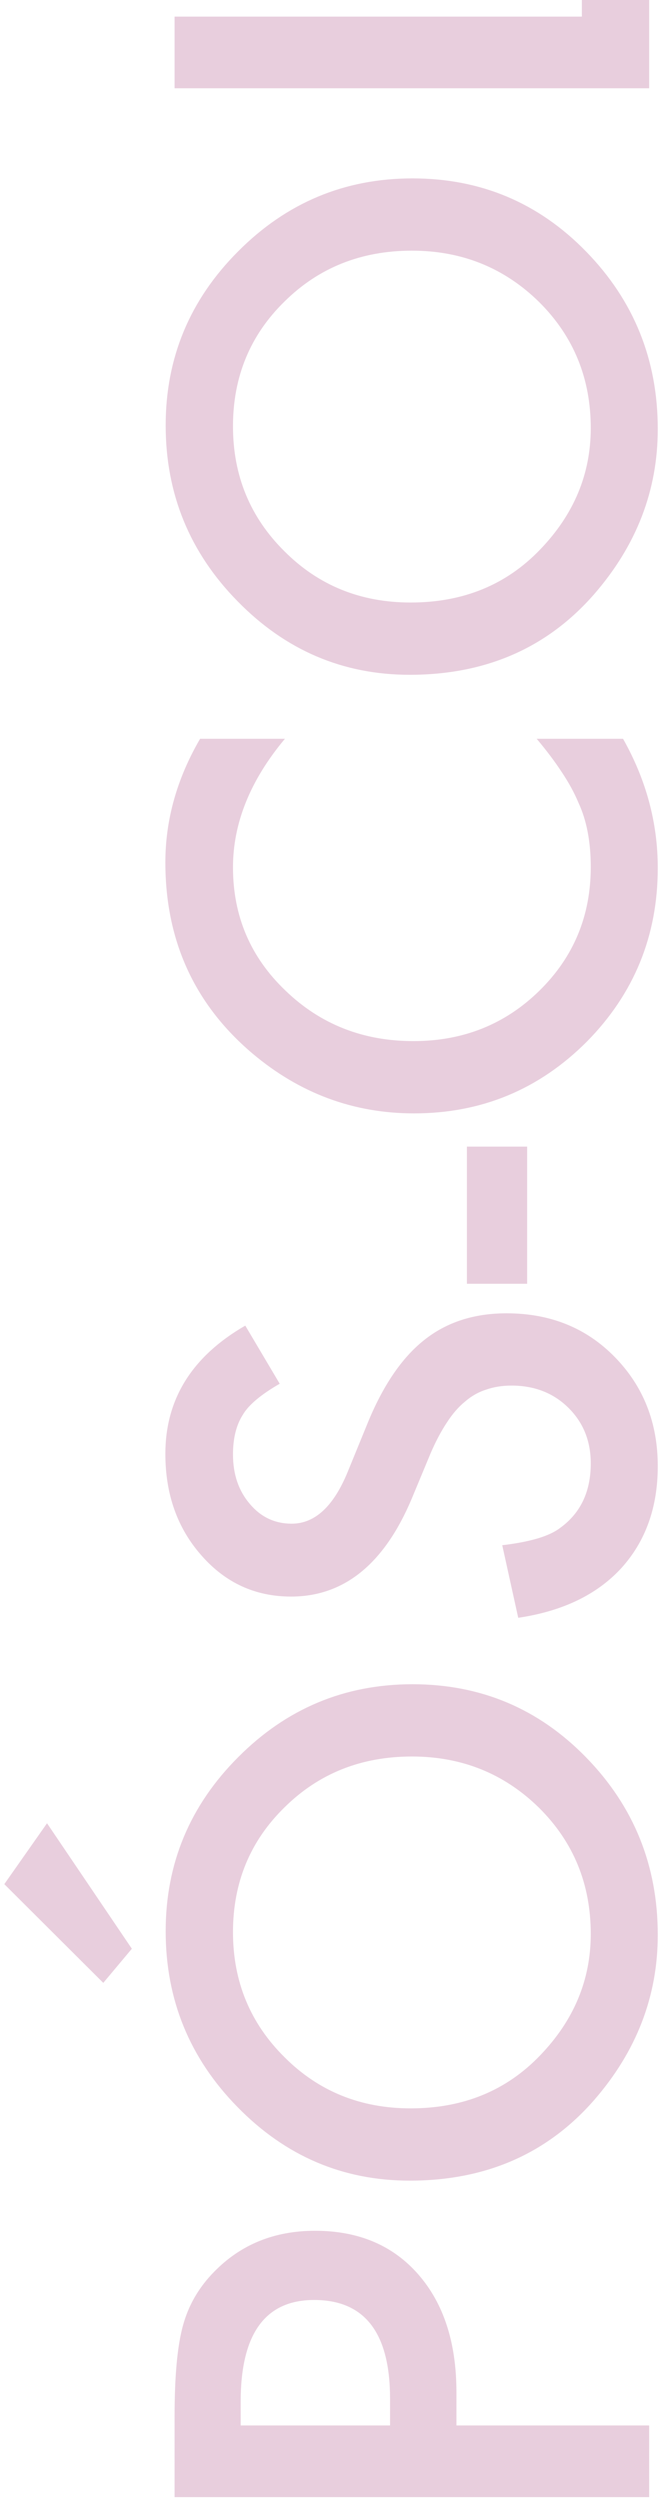
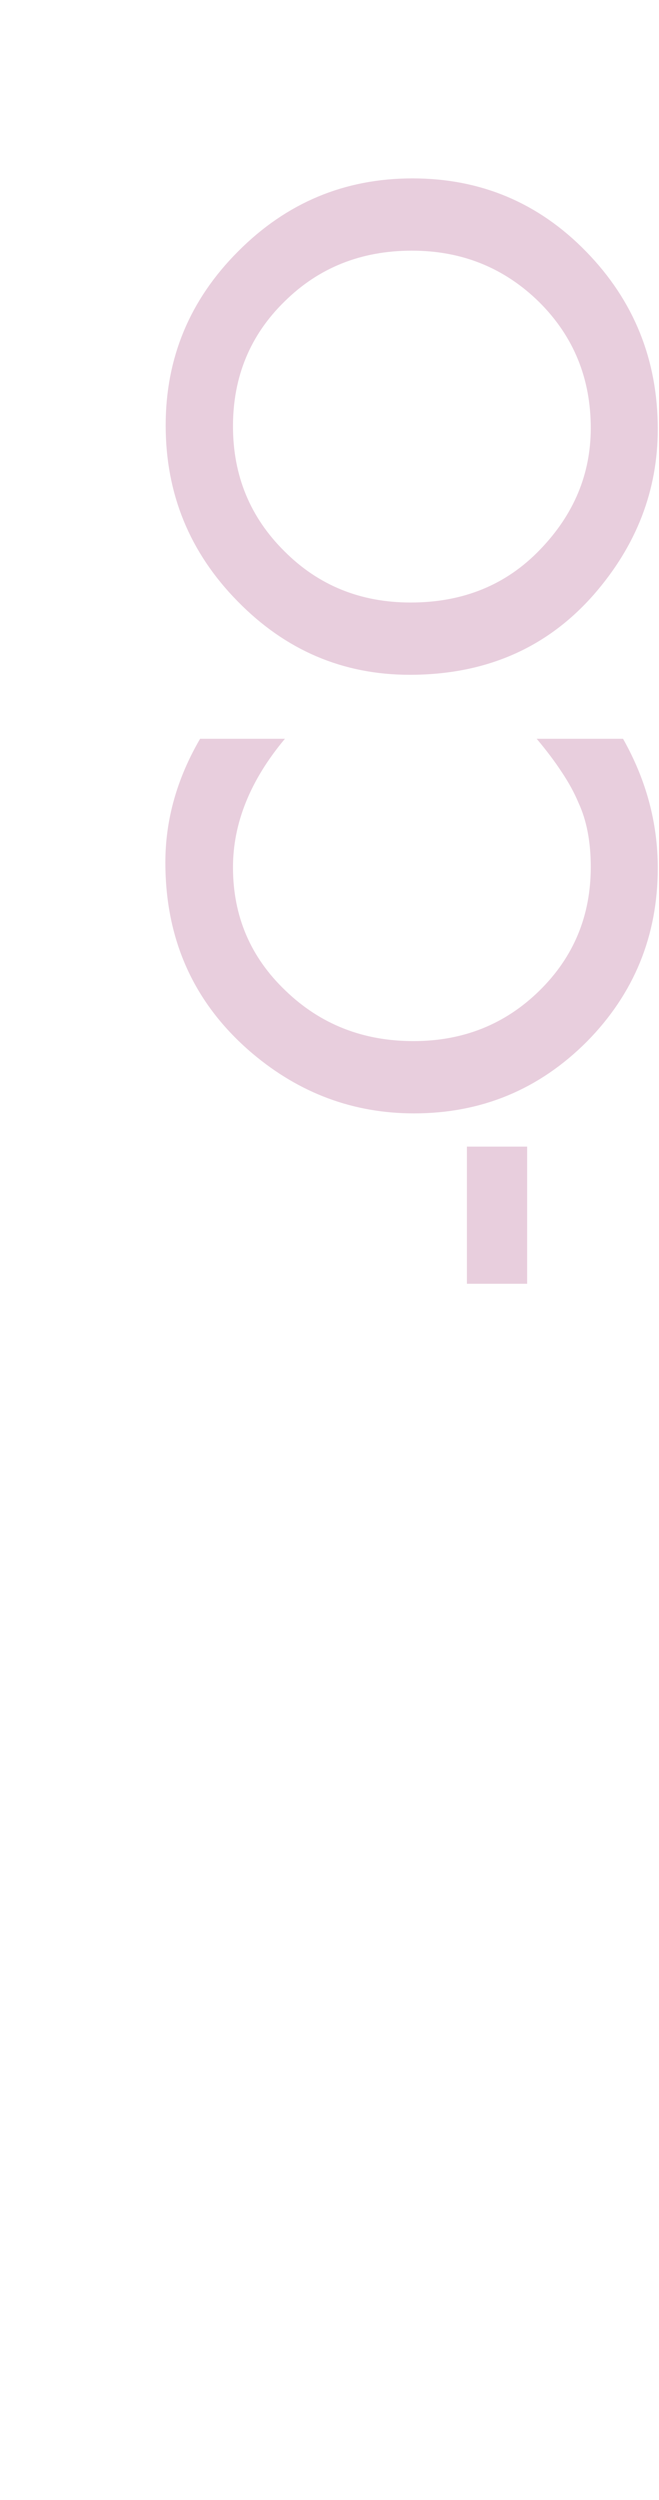
<svg xmlns="http://www.w3.org/2000/svg" width="134" height="508" viewBox="0 0 134 508" fill="none">
-   <path opacity="0.2" d="M35.5 3.375L118.312 3.375L118.312 -25L132 -25L132 17.938L35.5 17.938L35.5 3.375Z" fill="#8D0E57" />
  <path opacity="0.2" d="M83.312 137.125C69.729 137.125 58.062 132.146 48.312 122.187C38.562 112.271 33.688 100.354 33.688 86.438C33.688 72.688 38.604 60.896 48.438 51.062C58.271 41.188 70.083 36.25 83.875 36.25C97.75 36.25 109.521 41.208 119.187 51.125C128.896 61.083 133.75 73.104 133.75 87.188C133.75 99.646 129.437 110.833 120.812 120.75C111.271 131.667 98.771 137.125 83.312 137.125ZM83.5 122.437C94.167 122.437 102.937 118.854 109.812 111.687C116.687 104.562 120.125 96.333 120.125 87C120.125 76.875 116.625 68.333 109.625 61.375C102.542 54.417 93.917 50.938 83.75 50.938C73.458 50.938 64.833 54.375 57.875 61.25C50.875 68.083 47.375 76.542 47.375 86.625C47.375 96.667 50.875 105.146 57.875 112.062C64.792 118.979 73.333 122.437 83.5 122.437Z" fill="#8D0E57" />
  <path opacity="0.2" d="M40.688 150.125L57.938 150.125C50.896 158.542 47.375 167.25 47.375 176.25C47.375 186.167 50.938 194.521 58.062 201.312C65.146 208.146 73.812 211.562 84.062 211.562C94.188 211.562 102.729 208.146 109.687 201.312C116.646 194.479 120.125 186.104 120.125 176.187C120.125 171.062 119.292 166.708 117.625 163.125C116.792 161.125 115.667 159.062 114.25 156.937C112.833 154.771 111.125 152.5 109.125 150.125L126.687 150.125C131.396 158.458 133.75 167.208 133.75 176.375C133.75 190.167 128.937 201.937 119.312 211.687C109.604 221.396 97.896 226.25 84.188 226.25C71.896 226.25 60.938 222.187 51.312 214.062C39.521 204.062 33.625 191.125 33.625 175.25C33.625 166.583 35.979 158.208 40.688 150.125Z" fill="#8D0E57" />
  <path opacity="0.2" d="M94.938 260.875L94.938 233L107.187 233L107.188 260.875L94.938 260.875Z" fill="#8D0E57" />
-   <path opacity="0.2" d="M49.875 269.375L56.875 281.187C53.042 283.396 50.542 285.5 49.375 287.5C48.042 289.583 47.375 292.271 47.375 295.562C47.375 299.604 48.521 302.958 50.812 305.625C53.062 308.292 55.896 309.625 59.312 309.625C64.021 309.625 67.812 306.125 70.688 299.125L74.625 289.5C77.792 281.667 81.667 275.937 86.25 272.312C90.792 268.687 96.375 266.875 103 266.875C111.875 266.875 119.208 269.833 125 275.75C130.833 281.708 133.75 289.104 133.75 297.937C133.75 306.312 131.271 313.229 126.312 318.687C121.354 324.062 114.375 327.417 105.375 328.75L102.125 314C107.792 313.333 111.708 312.167 113.875 310.5C118.042 307.5 120.125 303.125 120.125 297.375C120.125 292.833 118.604 289.062 115.562 286.062C112.521 283.062 108.667 281.562 104 281.562C102.125 281.562 100.417 281.833 98.875 282.375C97.292 282.875 95.854 283.687 94.562 284.812C93.229 285.896 92 287.312 90.875 289.062C89.708 290.812 88.604 292.896 87.562 295.312L83.688 304.625C78.104 317.833 69.938 324.437 59.188 324.437C51.938 324.437 45.875 321.667 41 316.125C36.083 310.583 33.625 303.688 33.625 295.438C33.625 284.312 39.042 275.625 49.875 269.375Z" fill="#8D0E57" />
-   <path opacity="0.2" d="M83.312 443.125C69.729 443.125 58.062 438.146 48.312 428.187C38.562 418.271 33.688 406.354 33.688 392.437C33.688 378.687 38.604 366.896 48.438 357.062C58.271 347.187 70.083 342.25 83.875 342.25C97.75 342.25 109.521 347.208 119.187 357.125C128.896 367.083 133.75 379.104 133.75 393.187C133.75 405.646 129.437 416.833 120.812 426.75C111.271 437.667 98.771 443.125 83.312 443.125ZM83.5 428.437C94.167 428.437 102.937 424.854 109.812 417.687C116.687 410.562 120.125 402.333 120.125 393C120.125 382.875 116.625 374.333 109.625 367.375C102.542 360.417 93.917 356.937 83.75 356.937C73.458 356.937 64.833 360.375 57.875 367.25C50.875 374.083 47.375 382.542 47.375 392.625C47.375 402.667 50.875 411.146 57.875 418.062C64.792 424.979 73.333 428.437 83.5 428.437ZM9.562 370.5L26.812 396L21 402.937L0.875 382.875L9.562 370.5Z" fill="#8D0E57" />
-   <path opacity="0.2" d="M92.812 492.875L132 492.875L132 507.437L35.5 507.438L35.5 490.938C35.5 482.854 36.062 476.75 37.188 472.625C38.312 468.458 40.438 464.792 43.562 461.625C48.979 456.083 55.812 453.312 64.062 453.312C72.896 453.312 79.896 456.271 85.062 462.187C90.229 468.104 92.812 476.083 92.812 486.125L92.812 492.875ZM79.312 492.875L79.312 487.437C79.312 474.062 74.167 467.375 63.875 467.375C53.917 467.375 48.938 474.271 48.938 488.062L48.938 492.875L79.312 492.875Z" fill="#8D0E57" />
</svg>